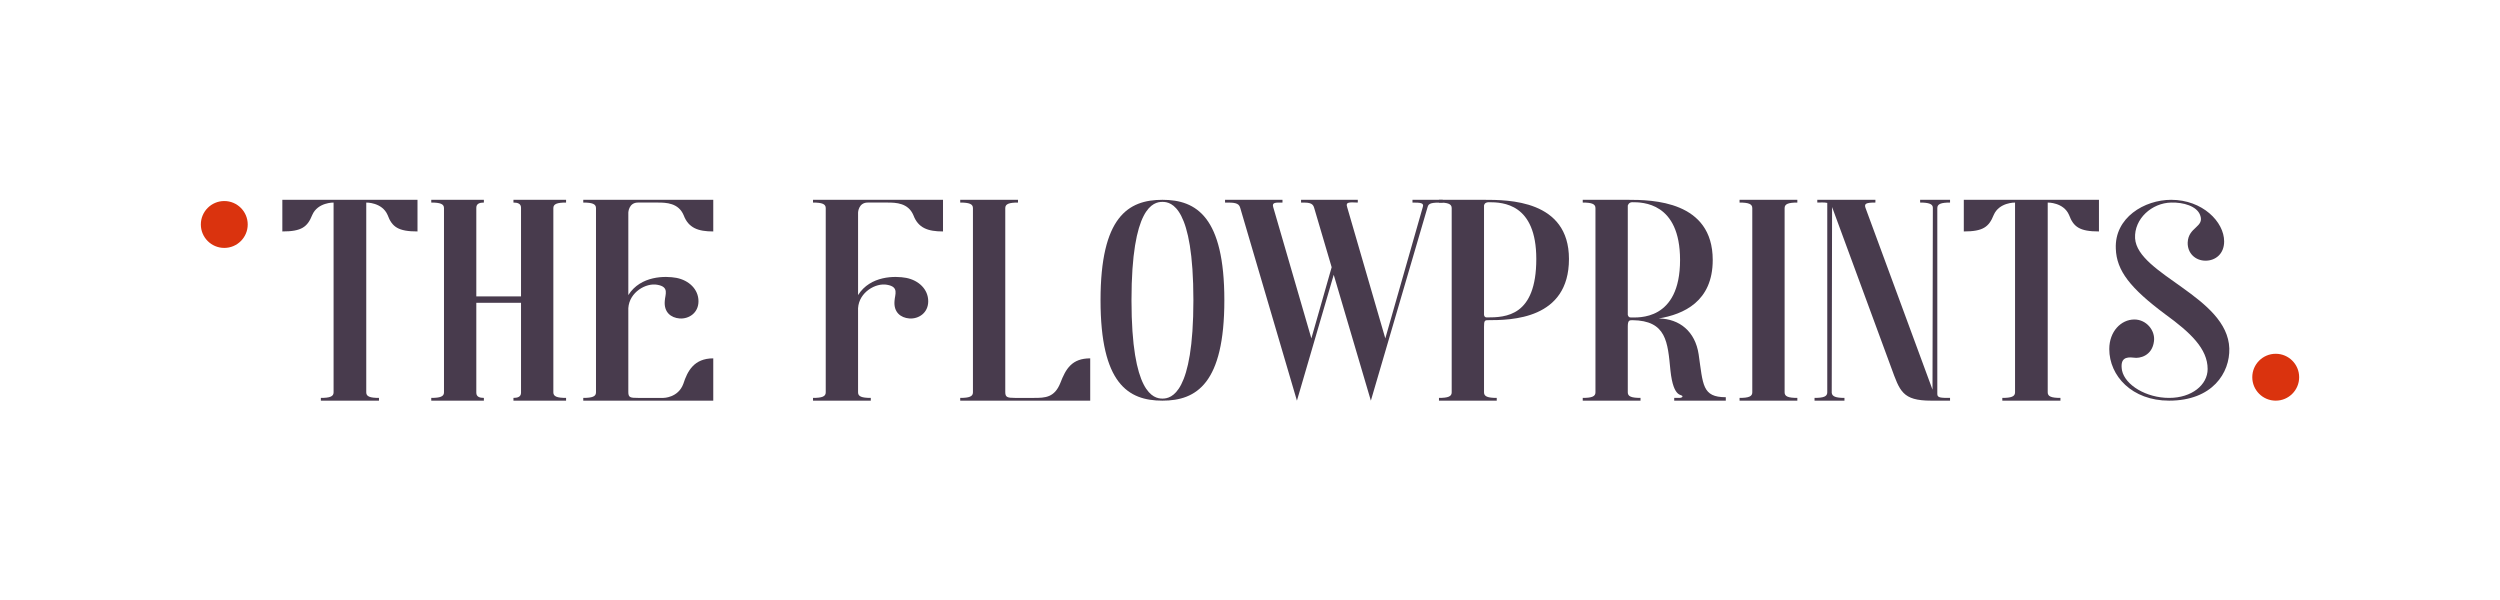
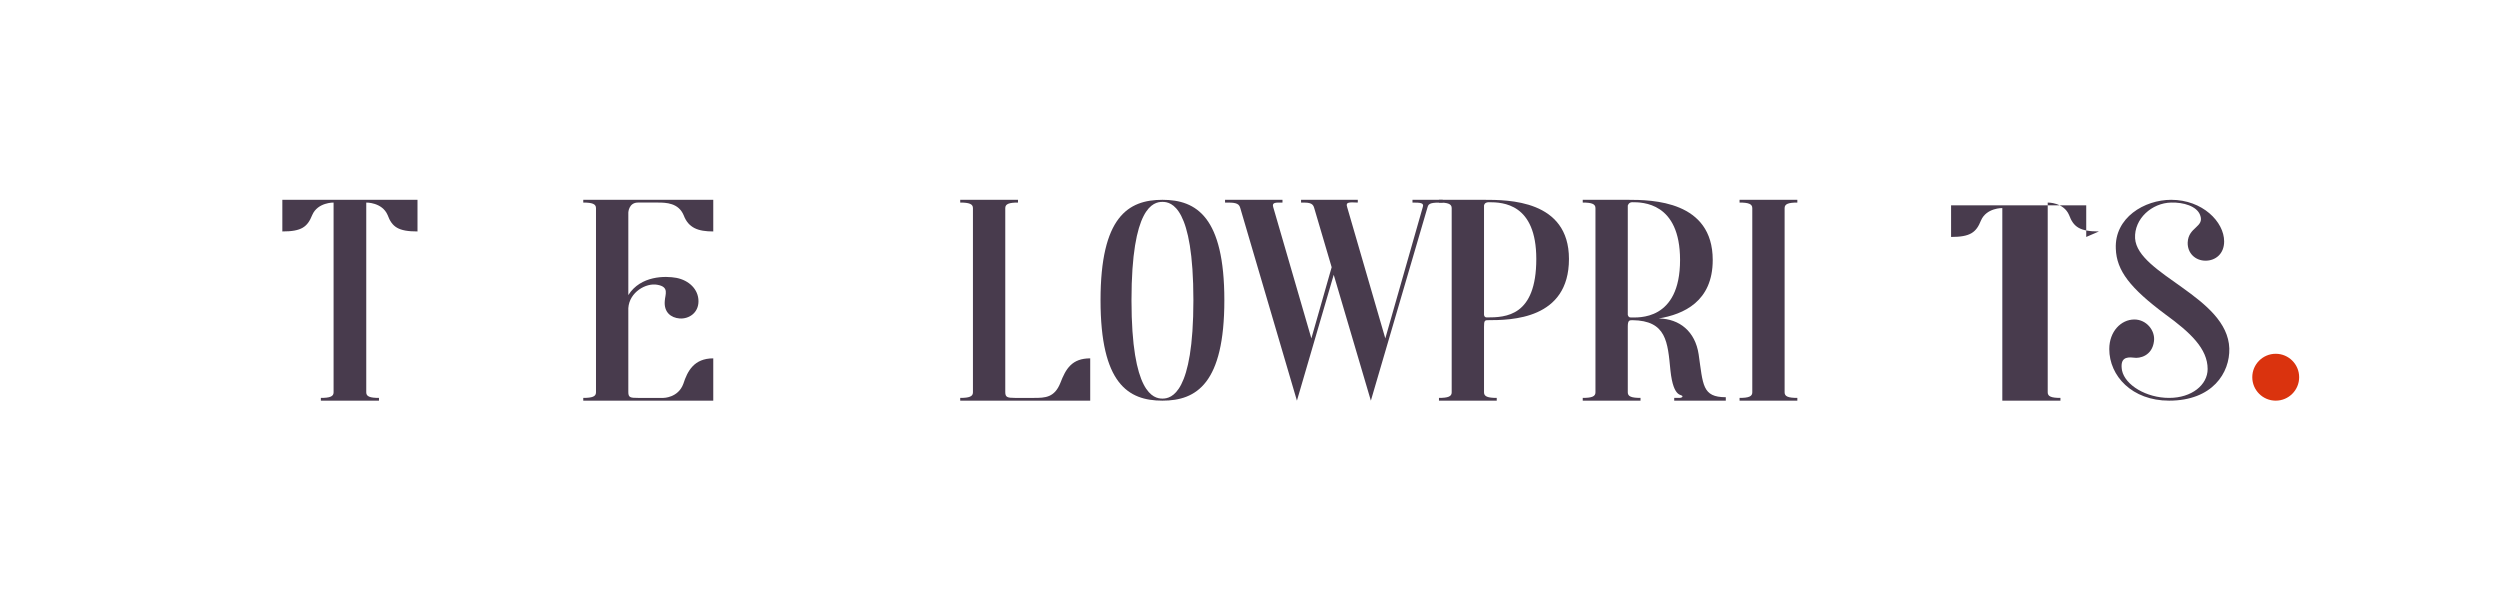
<svg xmlns="http://www.w3.org/2000/svg" id="Layer_1" viewBox="0 0 873.837 209.884">
-   <circle cx="78.394" cy="78.462" r="8.192" style="fill:#da330e;" />
  <circle cx="795.443" cy="131.851" r="8.192" style="fill:#da330e;" />
  <path d="M145.929,80.901c-6.731,0-8.896-1.563-10.458-5.77-1.924-4.448-7.453-4.328-7.453-4.328v66.355c0,1.442,1.322,1.923,4.447,1.923v.962h-20.315v-.962c3.126,0,4.448-.48,4.448-1.923v-66.355s-5.529-.12-7.453,4.328c-1.683,4.207-3.727,5.77-10.458,5.77v-11.06h47.242v11.06Z" style="fill:#483b4d;" />
  <path d="M249.312,80.901c-5.289,0-8.654-1.202-10.338-5.65-1.803-4.328-6.131-4.448-9.016-4.448h-6.972c-3.246,0-3.366,3.486-3.366,3.486v28.85c4.328-6.852,12.982-6.731,16.829-6.01,4.328.841,7.693,3.967,7.693,8.174,0,4.087-3.365,6.251-6.611,6.01-3.005-.24-5.529-2.164-5.169-6.13.12-2.284,1.683-4.929-2.645-5.65-3.847-.721-9.737,2.524-10.098,8.174v29.331c0,1.923.722,2.043,3.366,2.043h8.896s5.169,0,6.972-4.928c1.442-4.448,3.727-8.896,10.458-8.896v14.786h-45.438v-.962c3.125,0,4.447-.48,4.447-1.923v-64.432c0-1.442-1.322-1.923-4.447-1.923v-.962h45.438v11.06Z" style="fill:#483b4d;" />
-   <path d="M329.616,80.901c-5.289,0-8.654-1.202-10.338-5.65-1.803-4.328-6.131-4.448-9.016-4.448h-6.972c-3.246,0-3.366,3.486-3.366,3.486v28.85c4.328-6.852,12.982-6.731,16.829-6.01,4.328.841,7.693,3.967,7.693,8.174,0,4.087-3.365,6.251-6.611,6.01-3.005-.24-5.529-2.164-5.169-6.13.12-2.284,1.683-4.929-2.645-5.65-3.847-.721-9.737,2.524-10.098,8.174v29.451c0,1.442,1.322,1.923,4.448,1.923v.962h-20.195v-.962c3.125,0,4.447-.48,4.447-1.923v-64.432c0-1.442-1.322-1.923-4.447-1.923v-.962h45.438v11.06Z" style="fill:#483b4d;" />
  <path d="M381.068,125.258v14.786h-45.438v-.962c3.125,0,4.447-.48,4.447-1.923v-64.432c0-1.442-1.322-1.923-4.447-1.923v-.962h20.195v.962c-3.126,0-4.448.481-4.448,1.923v64.312c0,1.803.722,2.043,3.366,2.043h6.731c3.847,0,7.093-.12,9.136-5.169,1.924-5.048,4.087-8.655,10.458-8.655Z" style="fill:#483b4d;" />
  <path d="M384.676,104.942c0-29.09,9.617-35.101,21.638-35.101,11.901,0,21.638,6.011,21.638,35.101,0,29.091-9.736,35.101-21.638,35.101-12.021,0-21.638-6.01-21.638-35.101ZM417.133,104.942c0-32.697-7.693-34.379-10.819-34.379-3.125,0-10.818,1.683-10.818,34.379,0,32.577,7.693,34.38,10.818,34.38,3.126,0,10.819-1.803,10.819-34.38Z" style="fill:#483b4d;" />
  <path d="M493.71,69.841h10.578v.962c-3.727,0-4.929.12-5.289,1.562l-19.834,67.678-12.982-43.997-12.862,43.997-19.835-67.437c-.48-1.803-2.284-1.803-5.289-1.803v-.962h20.075v.962c-2.404,0-3.727-.12-3.246,1.562l13.343,45.92,7.093-24.883-6.131-20.796c-.48-1.803-2.043-1.803-4.567-1.803v-.962h19.834v.962c-3.005-.12-4.327-.24-3.727,1.562l13.344,45.92,13.103-45.92c.48-1.442-.722-1.562-3.606-1.562v-.962Z" style="fill:#483b4d;" />
  <path d="M518.717,114.198v22.96c0,1.442,1.322,1.923,4.448,1.923v.962h-20.195v-.962c3.125,0,4.447-.48,4.447-1.923v-64.432c0-1.442-1.322-1.923-4.447-1.923v-.962h15.747c8.415,0,29.691,0,29.691,20.676,0,21.157-20.194,21.397-28.369,21.397-1.082,0-1.322.24-1.322,2.284ZM519.679,110.953c6.611,0,17.31-.361,17.31-20.436,0-19.354-11.66-19.834-16.589-19.834-1.683,0-1.683,1.202-1.683,1.202v38.106s0,.962.962.962Z" style="fill:#483b4d;" />
  <path d="M603.226,138.841v1.202h-18.031v-.962h1.803c.602,0,1.082-.24,1.082-.48,0-1.082-3.125,1.082-4.207-9.136-.962-9.857-1.322-17.431-13.344-17.551-1.081,0-1.562.12-1.562,2.284v22.96c0,1.442,1.322,1.923,4.448,1.923v.962h-20.195v-.962c3.125,0,4.447-.48,4.447-1.923v-64.432c0-1.442-1.322-1.923-4.447-1.923v-.962h15.747c8.655,0,29.691.361,29.691,21.037,0,14.545-10.218,18.993-18.872,20.436,7.332.12,12.742,4.568,13.943,12.502,1.563,10.698,1.202,15.026,9.497,15.026ZM568.966,109.991s.12.962.962.962c2.524,0,17.31,1.322,17.31-20.075,0-20.195-13.223-20.195-16.709-20.195-1.322,0-1.562,1.202-1.562,1.202v38.106Z" style="fill:#483b4d;" />
  <path d="M608.038,140.043v-.962c3.125,0,4.447-.48,4.447-1.923v-64.432c0-1.442-1.322-1.923-4.447-1.923v-.962h20.195v.962c-3.126,0-4.448.481-4.448,1.923v64.432c0,1.442,1.322,1.923,4.448,1.923v.962h-20.195Z" style="fill:#483b4d;" />
-   <path d="M681.606,70.803c-3.126,0-4.448.481-4.448,1.923v65.033c0,1.322,1.322,1.322,4.448,1.322v.962h-6.611c-10.098,0-10.939-3.366-13.944-11.54l-20.676-56.138-.12,64.913c.12,1.322,1.442,1.803,4.447,1.803v.962h-10.458v-.962c3.125,0,4.447-.48,4.447-1.923v-66.235c-1.082-.24-2.283-.12-3.485-.12v-.962h20.314v.962c-3.245,0-3.967.361-3.485,1.803l23.44,63.59.12-63.59c0-1.322-1.442-1.803-4.447-1.803v-.962h10.458v.962Z" style="fill:#483b4d;" />
-   <path d="M733.658,80.901c-6.731,0-8.896-1.563-10.458-5.77-1.924-4.448-7.453-4.328-7.453-4.328v66.355c0,1.442,1.322,1.923,4.447,1.923v.962h-20.315v-.962c3.126,0,4.448-.48,4.448-1.923v-66.355s-5.529-.12-7.453,4.328c-1.683,4.207-3.727,5.77-10.458,5.77v-11.06h47.242v11.06Z" style="fill:#483b4d;" />
+   <path d="M733.658,80.901c-6.731,0-8.896-1.563-10.458-5.77-1.924-4.448-7.453-4.328-7.453-4.328v66.355c0,1.442,1.322,1.923,4.447,1.923v.962h-20.315v-.962v-66.355s-5.529-.12-7.453,4.328c-1.683,4.207-3.727,5.77-10.458,5.77v-11.06h47.242v11.06Z" style="fill:#483b4d;" />
  <path d="M758.182,140.043c-12.982,0-20.916-8.655-20.916-18.031,0-6.131,4.087-10.338,8.775-10.338,4.207,0,7.333,3.847,6.852,7.573-.601,5.169-5.049,6.13-7.092,5.77-2.766-.361-4.809.24-4.088,4.448,1.082,5.169,8.535,9.616,16.469,9.616s13.464-4.568,13.464-10.097c0-7.092-6.011-12.742-14.786-19.113-12.261-9.136-17.069-15.267-17.31-22.96-.481-10.819,9.977-17.07,19.354-17.07,10.938,0,18.512,7.693,18.512,14.545,0,4.448-3.125,6.732-6.491,6.732-3.606,0-6.371-2.645-6.251-6.371.24-5.53,6.011-5.289,4.328-9.617-1.202-3.125-5.891-4.448-10.098-4.328-6.731.12-12.982,5.65-12.622,12.502.842,12.742,32.336,20.435,32.938,38.467.24,8.535-5.891,18.271-21.037,18.271Z" style="fill:#483b4d;" />
-   <path d="M197.862,70.803v-.962h-18.393v.962c1.442,0,2.645.361,2.645,1.803v30.994h-15.627v-30.994c0-1.442,1.202-1.803,2.645-1.803v-.962h-18.392v.962c3.125,0,4.447.481,4.447,1.923v64.432c0,1.442-1.322,1.923-4.447,1.923v.962h18.392v-.962c-1.442,0-2.645-.36-2.645-1.803v-31.439h15.627v31.439c0,1.442-1.202,1.803-2.645,1.803v.962h18.393v-.962c-3.126,0-4.448-.48-4.448-1.923v-64.432c0-1.442,1.322-1.923,4.448-1.923Z" style="fill:#483b4d;" />
</svg>